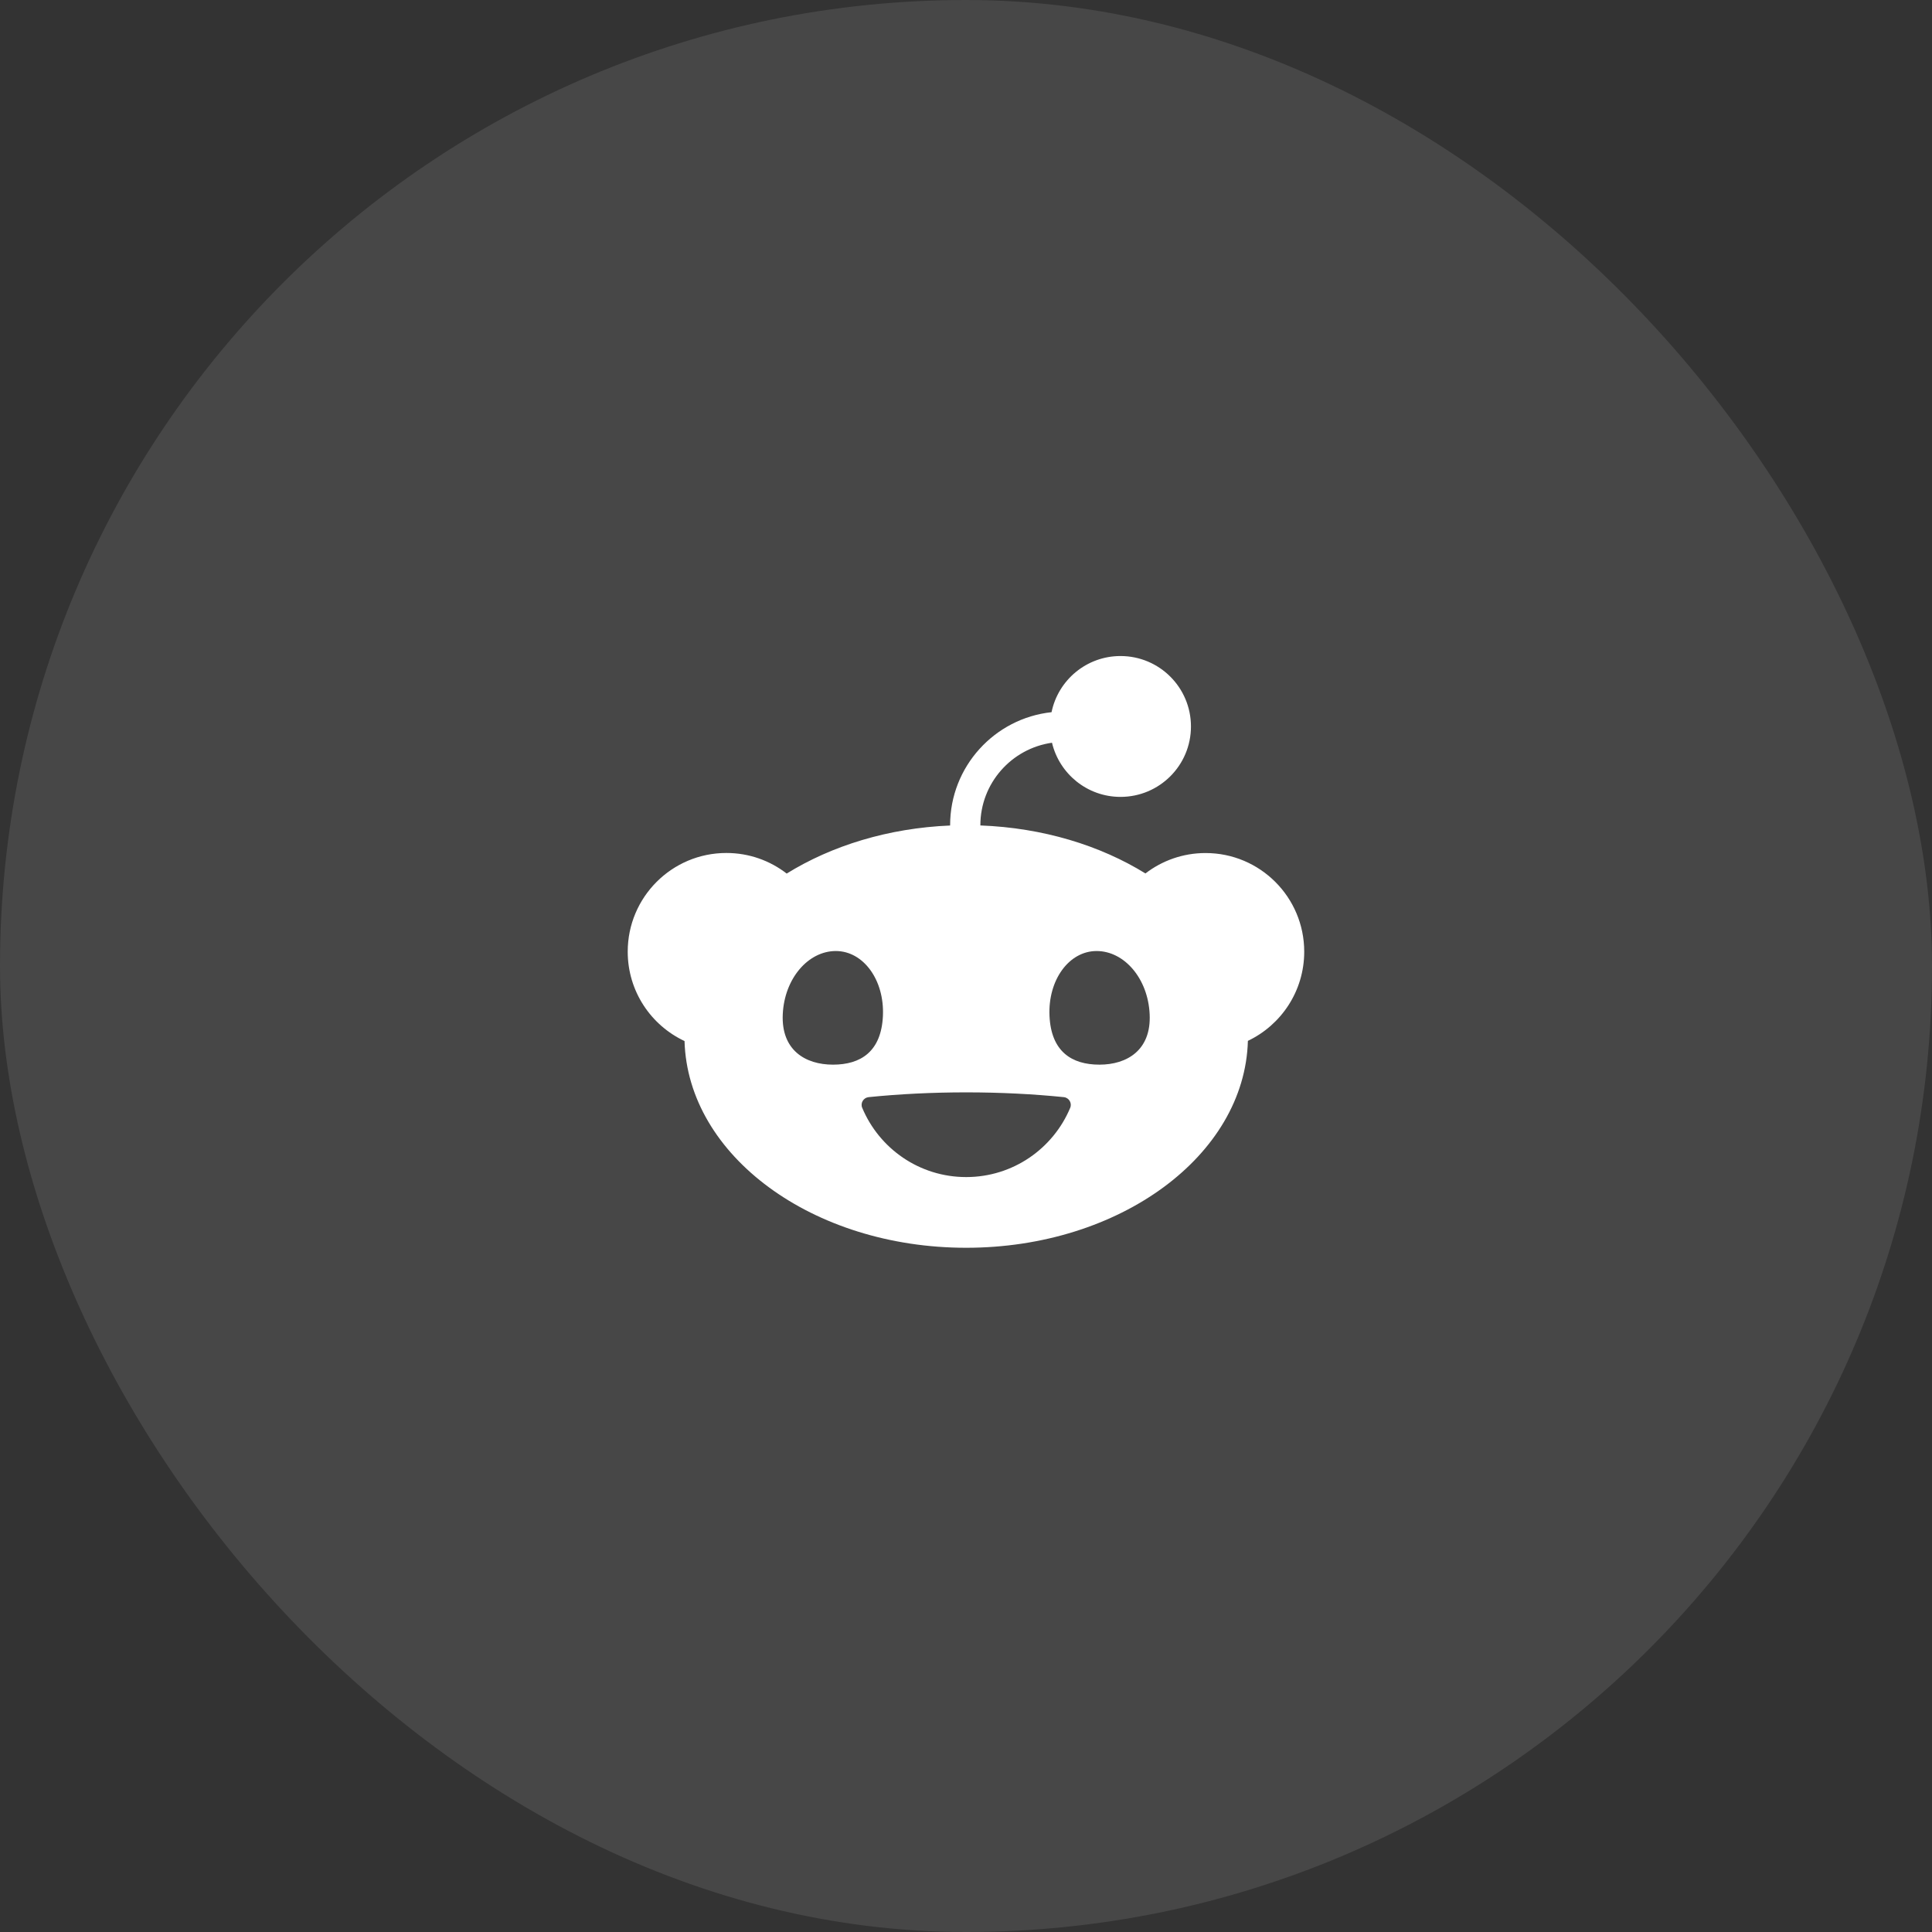
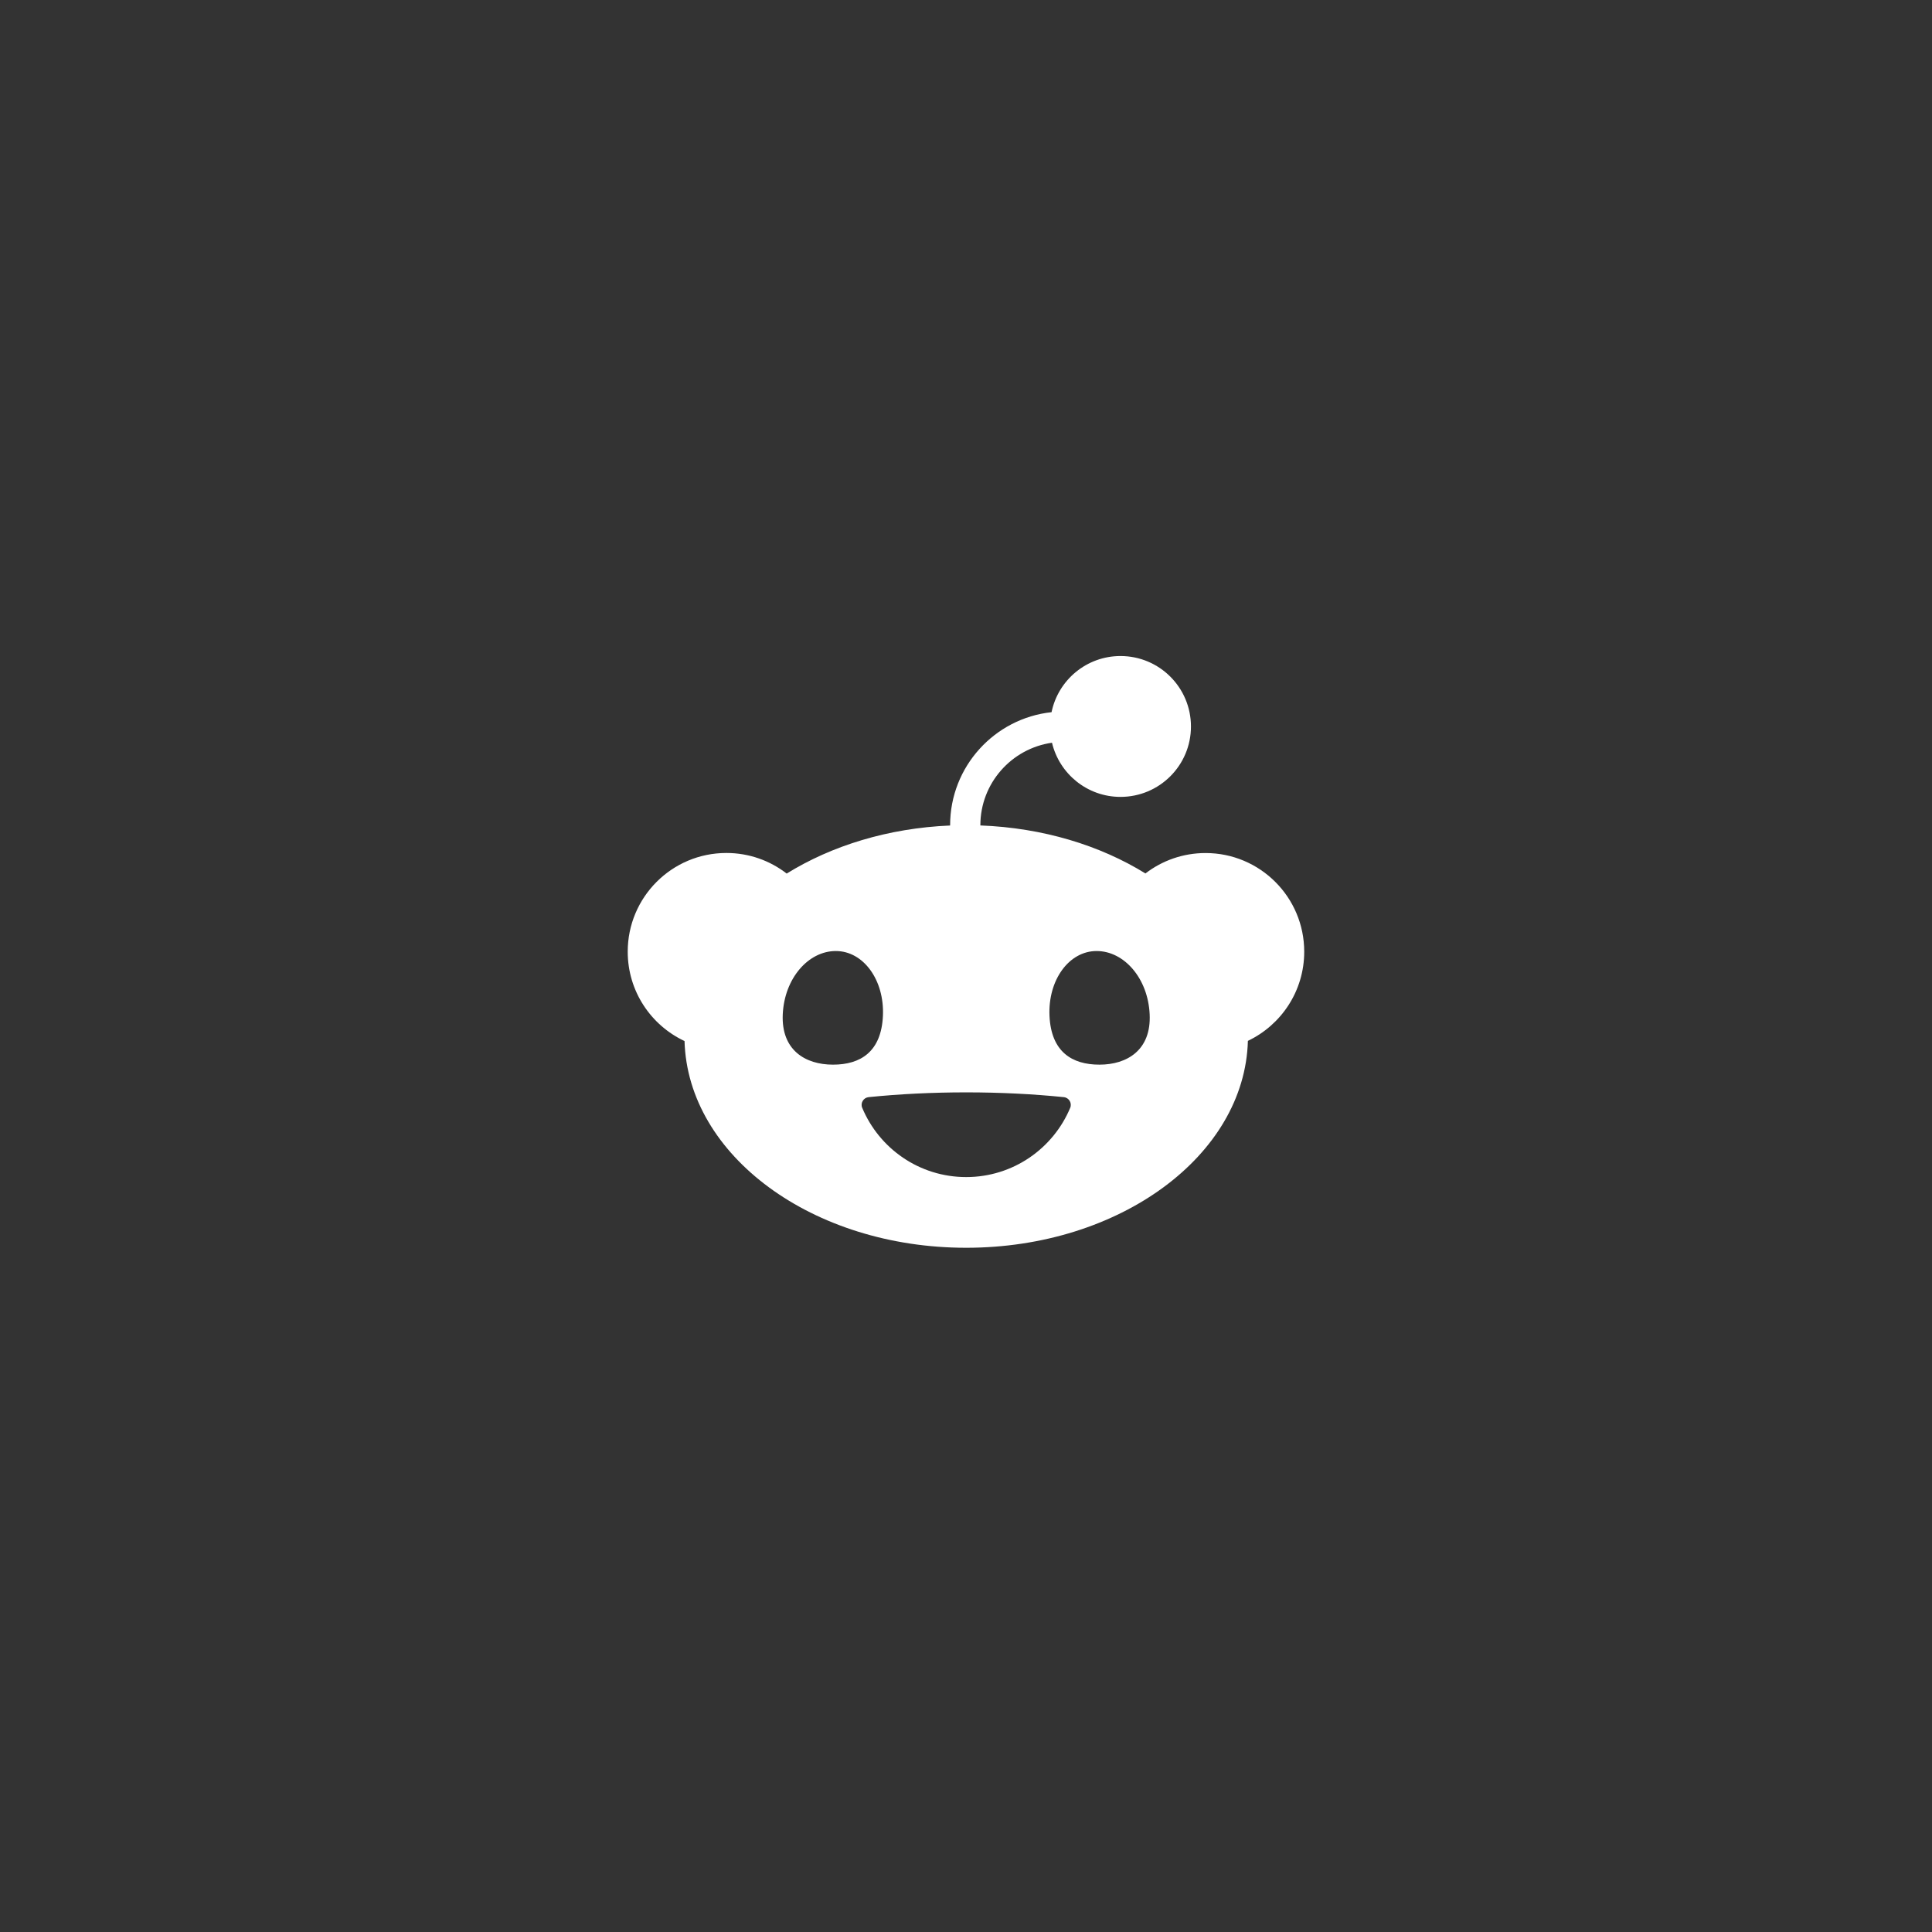
<svg xmlns="http://www.w3.org/2000/svg" width="32" height="32" viewBox="0 0 32 32" fill="none">
  <rect x="0" y="0" width="32" height="32" fill="#333333" stroke="none" />
-   <rect width="32" height="32" rx="16" fill="white" fill-opacity="0.1" />
-   <path d="M17.424 12.301C17.546 12.816 18.008 13.199 18.559 13.199C19.204 13.199 19.726 12.677 19.726 12.033C19.726 11.388 19.204 10.866 18.559 10.866C17.996 10.866 17.526 11.265 17.417 11.796C16.474 11.897 15.737 12.697 15.737 13.667C15.737 13.669 15.737 13.671 15.737 13.673C14.711 13.716 13.774 14.008 13.03 14.469C12.754 14.255 12.408 14.128 12.031 14.128C11.128 14.128 10.397 14.86 10.397 15.763C10.397 16.418 10.782 16.982 11.338 17.243C11.392 19.141 13.46 20.667 16.003 20.667C18.547 20.667 20.617 19.139 20.669 17.24C21.221 16.977 21.602 16.415 21.602 15.763C21.602 14.86 20.87 14.129 19.968 14.129C19.593 14.129 19.248 14.255 18.972 14.467C18.222 14.003 17.275 13.711 16.238 13.672C16.238 13.67 16.238 13.669 16.238 13.668C16.238 12.973 16.755 12.397 17.424 12.302V12.301ZM12.965 16.8C12.992 16.207 13.386 15.752 13.844 15.752C14.301 15.752 14.651 16.233 14.624 16.826C14.597 17.419 14.255 17.634 13.797 17.634C13.338 17.634 12.938 17.393 12.965 16.8ZM18.163 15.752C18.622 15.752 19.015 16.207 19.042 16.8C19.07 17.393 18.668 17.634 18.21 17.634C17.753 17.634 17.41 17.419 17.383 16.826C17.356 16.233 17.705 15.752 18.163 15.752ZM17.619 18.172C17.705 18.18 17.759 18.27 17.726 18.349C17.444 19.023 16.779 19.496 16.003 19.496C15.227 19.496 14.563 19.023 14.281 18.349C14.247 18.27 14.302 18.18 14.388 18.172C14.891 18.121 15.435 18.093 16.003 18.093C16.572 18.093 17.115 18.121 17.619 18.172Z" fill="white" />
+   <path d="M17.424 12.301C17.546 12.816 18.008 13.199 18.559 13.199C19.204 13.199 19.726 12.677 19.726 12.033C19.726 11.388 19.204 10.866 18.559 10.866C17.996 10.866 17.526 11.265 17.417 11.796C16.474 11.897 15.737 12.697 15.737 13.667C15.737 13.669 15.737 13.671 15.737 13.673C14.711 13.716 13.774 14.008 13.03 14.469C12.754 14.255 12.408 14.128 12.031 14.128C11.128 14.128 10.397 14.86 10.397 15.763C10.397 16.418 10.782 16.982 11.338 17.243C11.392 19.141 13.46 20.667 16.003 20.667C18.547 20.667 20.617 19.139 20.669 17.24C21.221 16.977 21.602 16.415 21.602 15.763C21.602 14.86 20.87 14.129 19.968 14.129C19.593 14.129 19.248 14.255 18.972 14.467C18.222 14.003 17.275 13.711 16.238 13.672C16.238 13.67 16.238 13.669 16.238 13.668C16.238 12.973 16.755 12.397 17.424 12.302ZM12.965 16.8C12.992 16.207 13.386 15.752 13.844 15.752C14.301 15.752 14.651 16.233 14.624 16.826C14.597 17.419 14.255 17.634 13.797 17.634C13.338 17.634 12.938 17.393 12.965 16.8ZM18.163 15.752C18.622 15.752 19.015 16.207 19.042 16.8C19.07 17.393 18.668 17.634 18.21 17.634C17.753 17.634 17.41 17.419 17.383 16.826C17.356 16.233 17.705 15.752 18.163 15.752ZM17.619 18.172C17.705 18.18 17.759 18.27 17.726 18.349C17.444 19.023 16.779 19.496 16.003 19.496C15.227 19.496 14.563 19.023 14.281 18.349C14.247 18.27 14.302 18.18 14.388 18.172C14.891 18.121 15.435 18.093 16.003 18.093C16.572 18.093 17.115 18.121 17.619 18.172Z" fill="white" />
</svg>